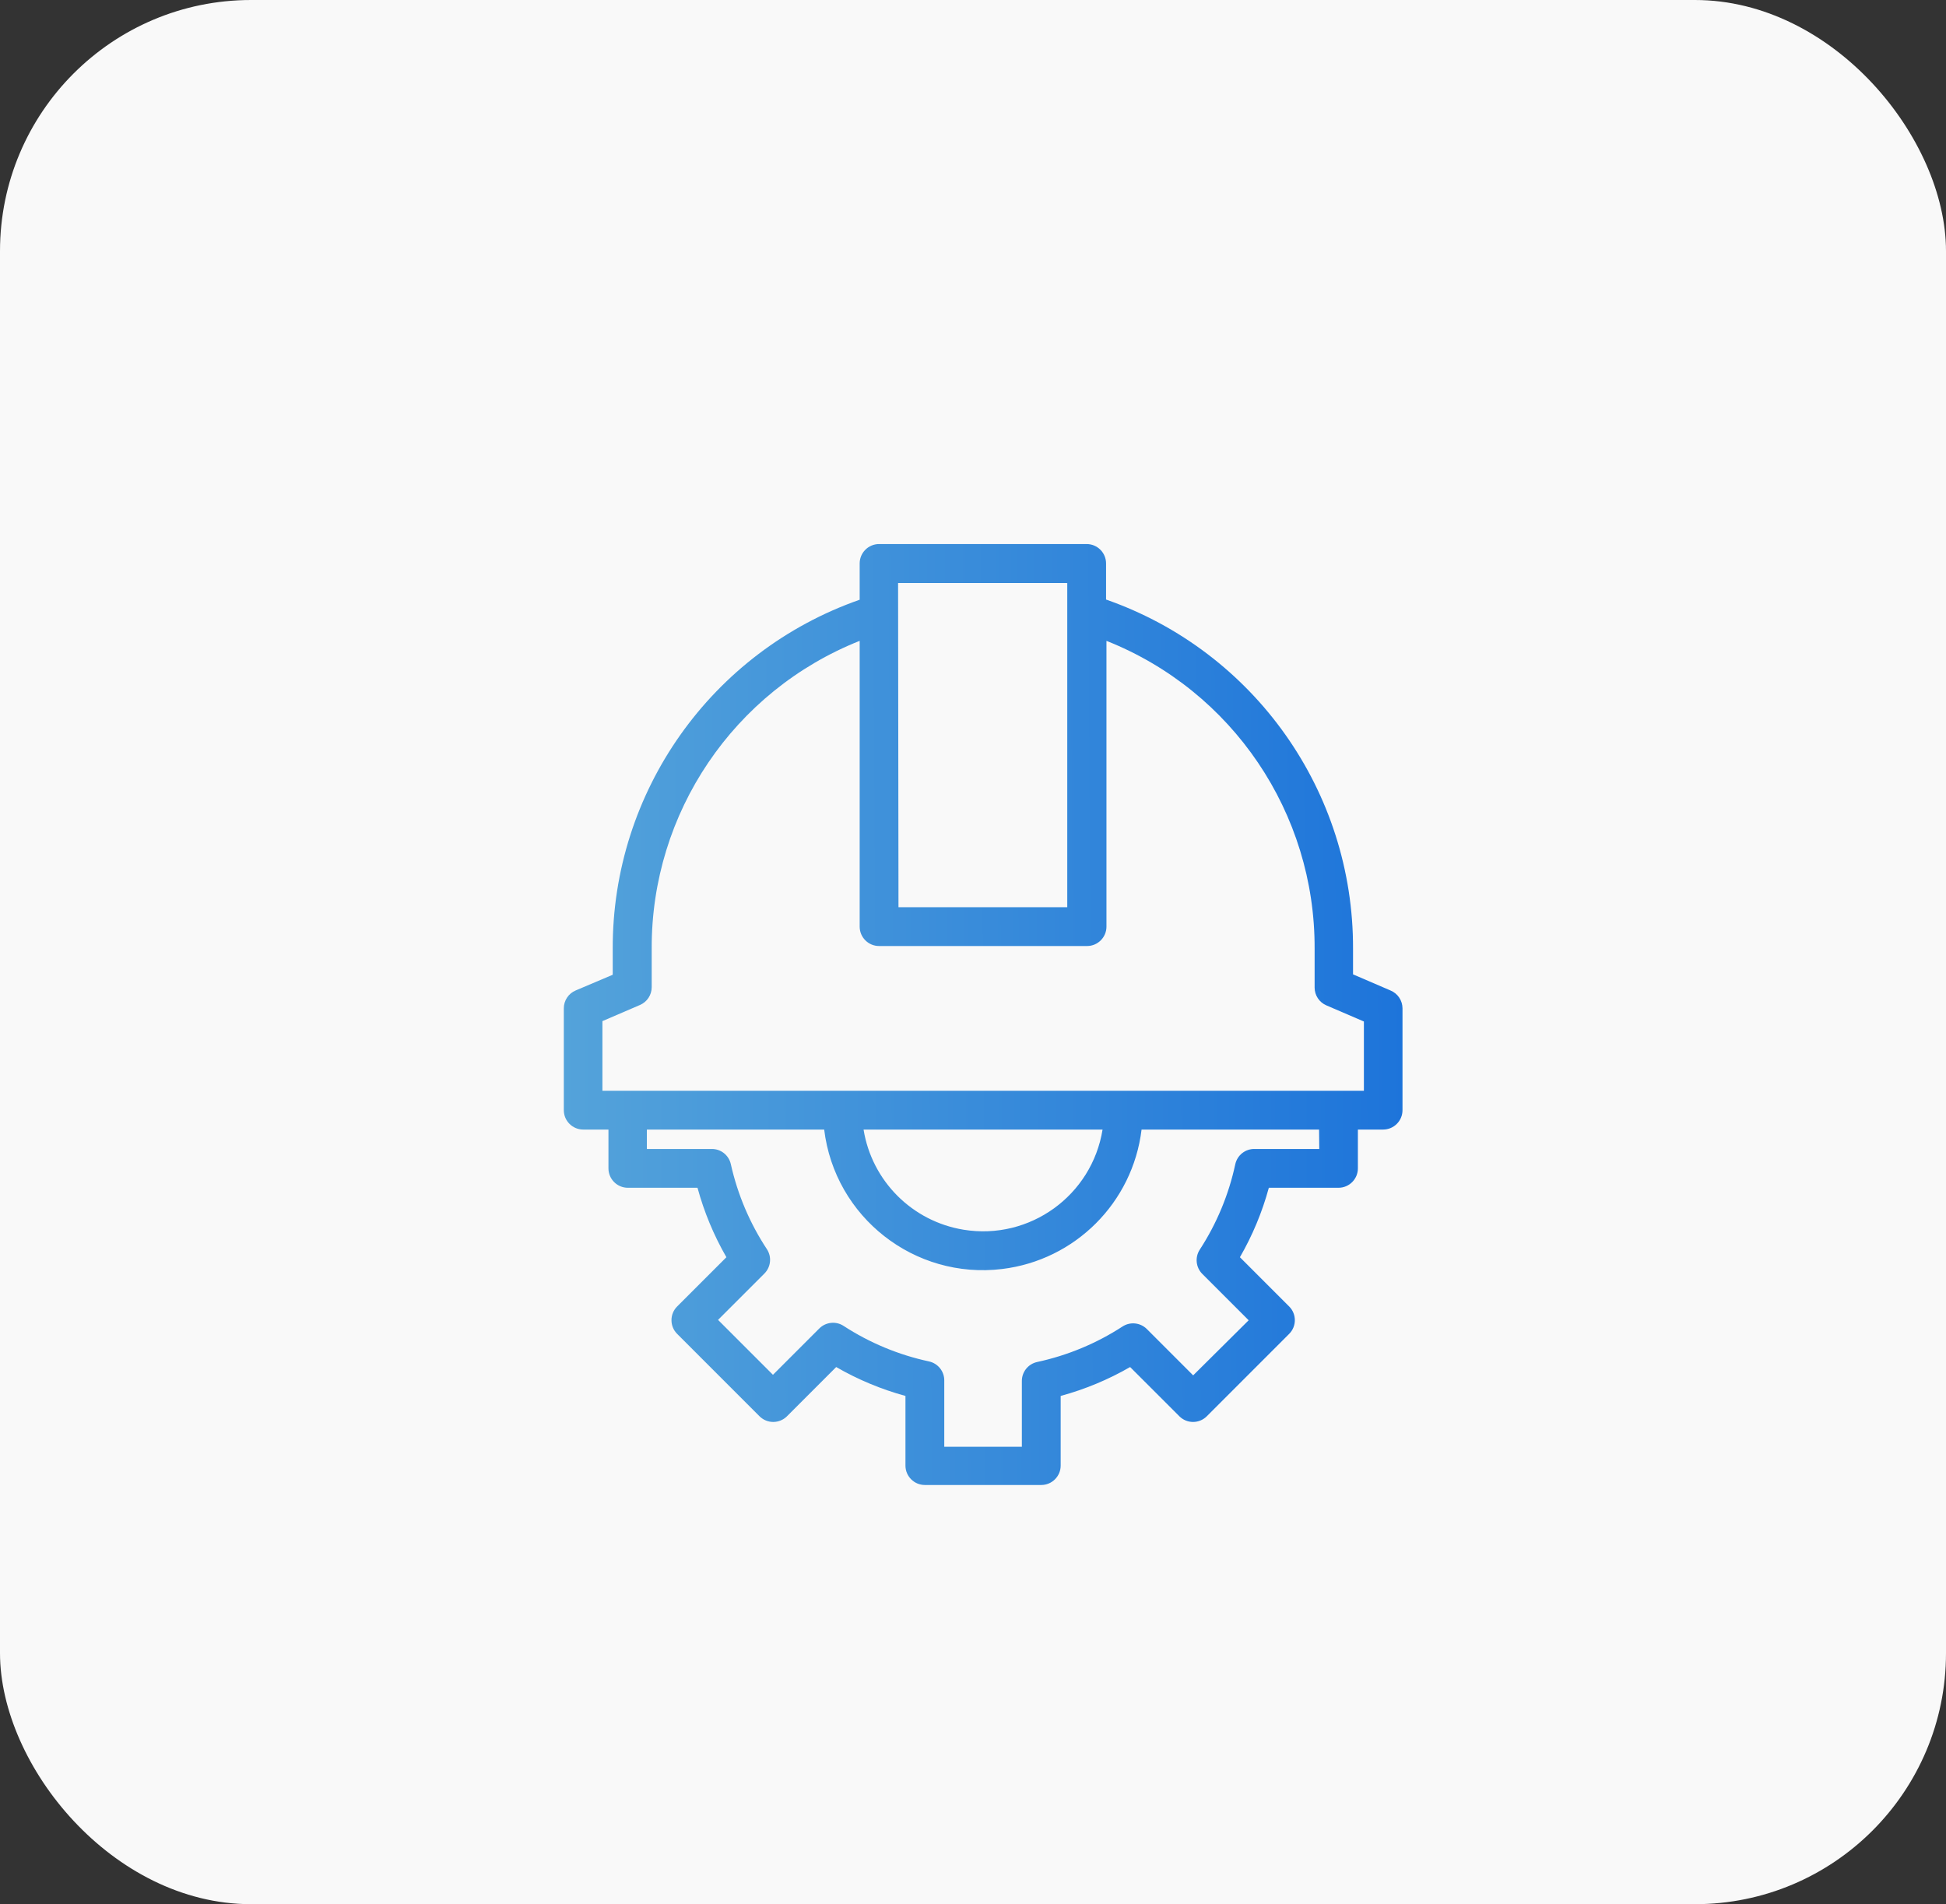
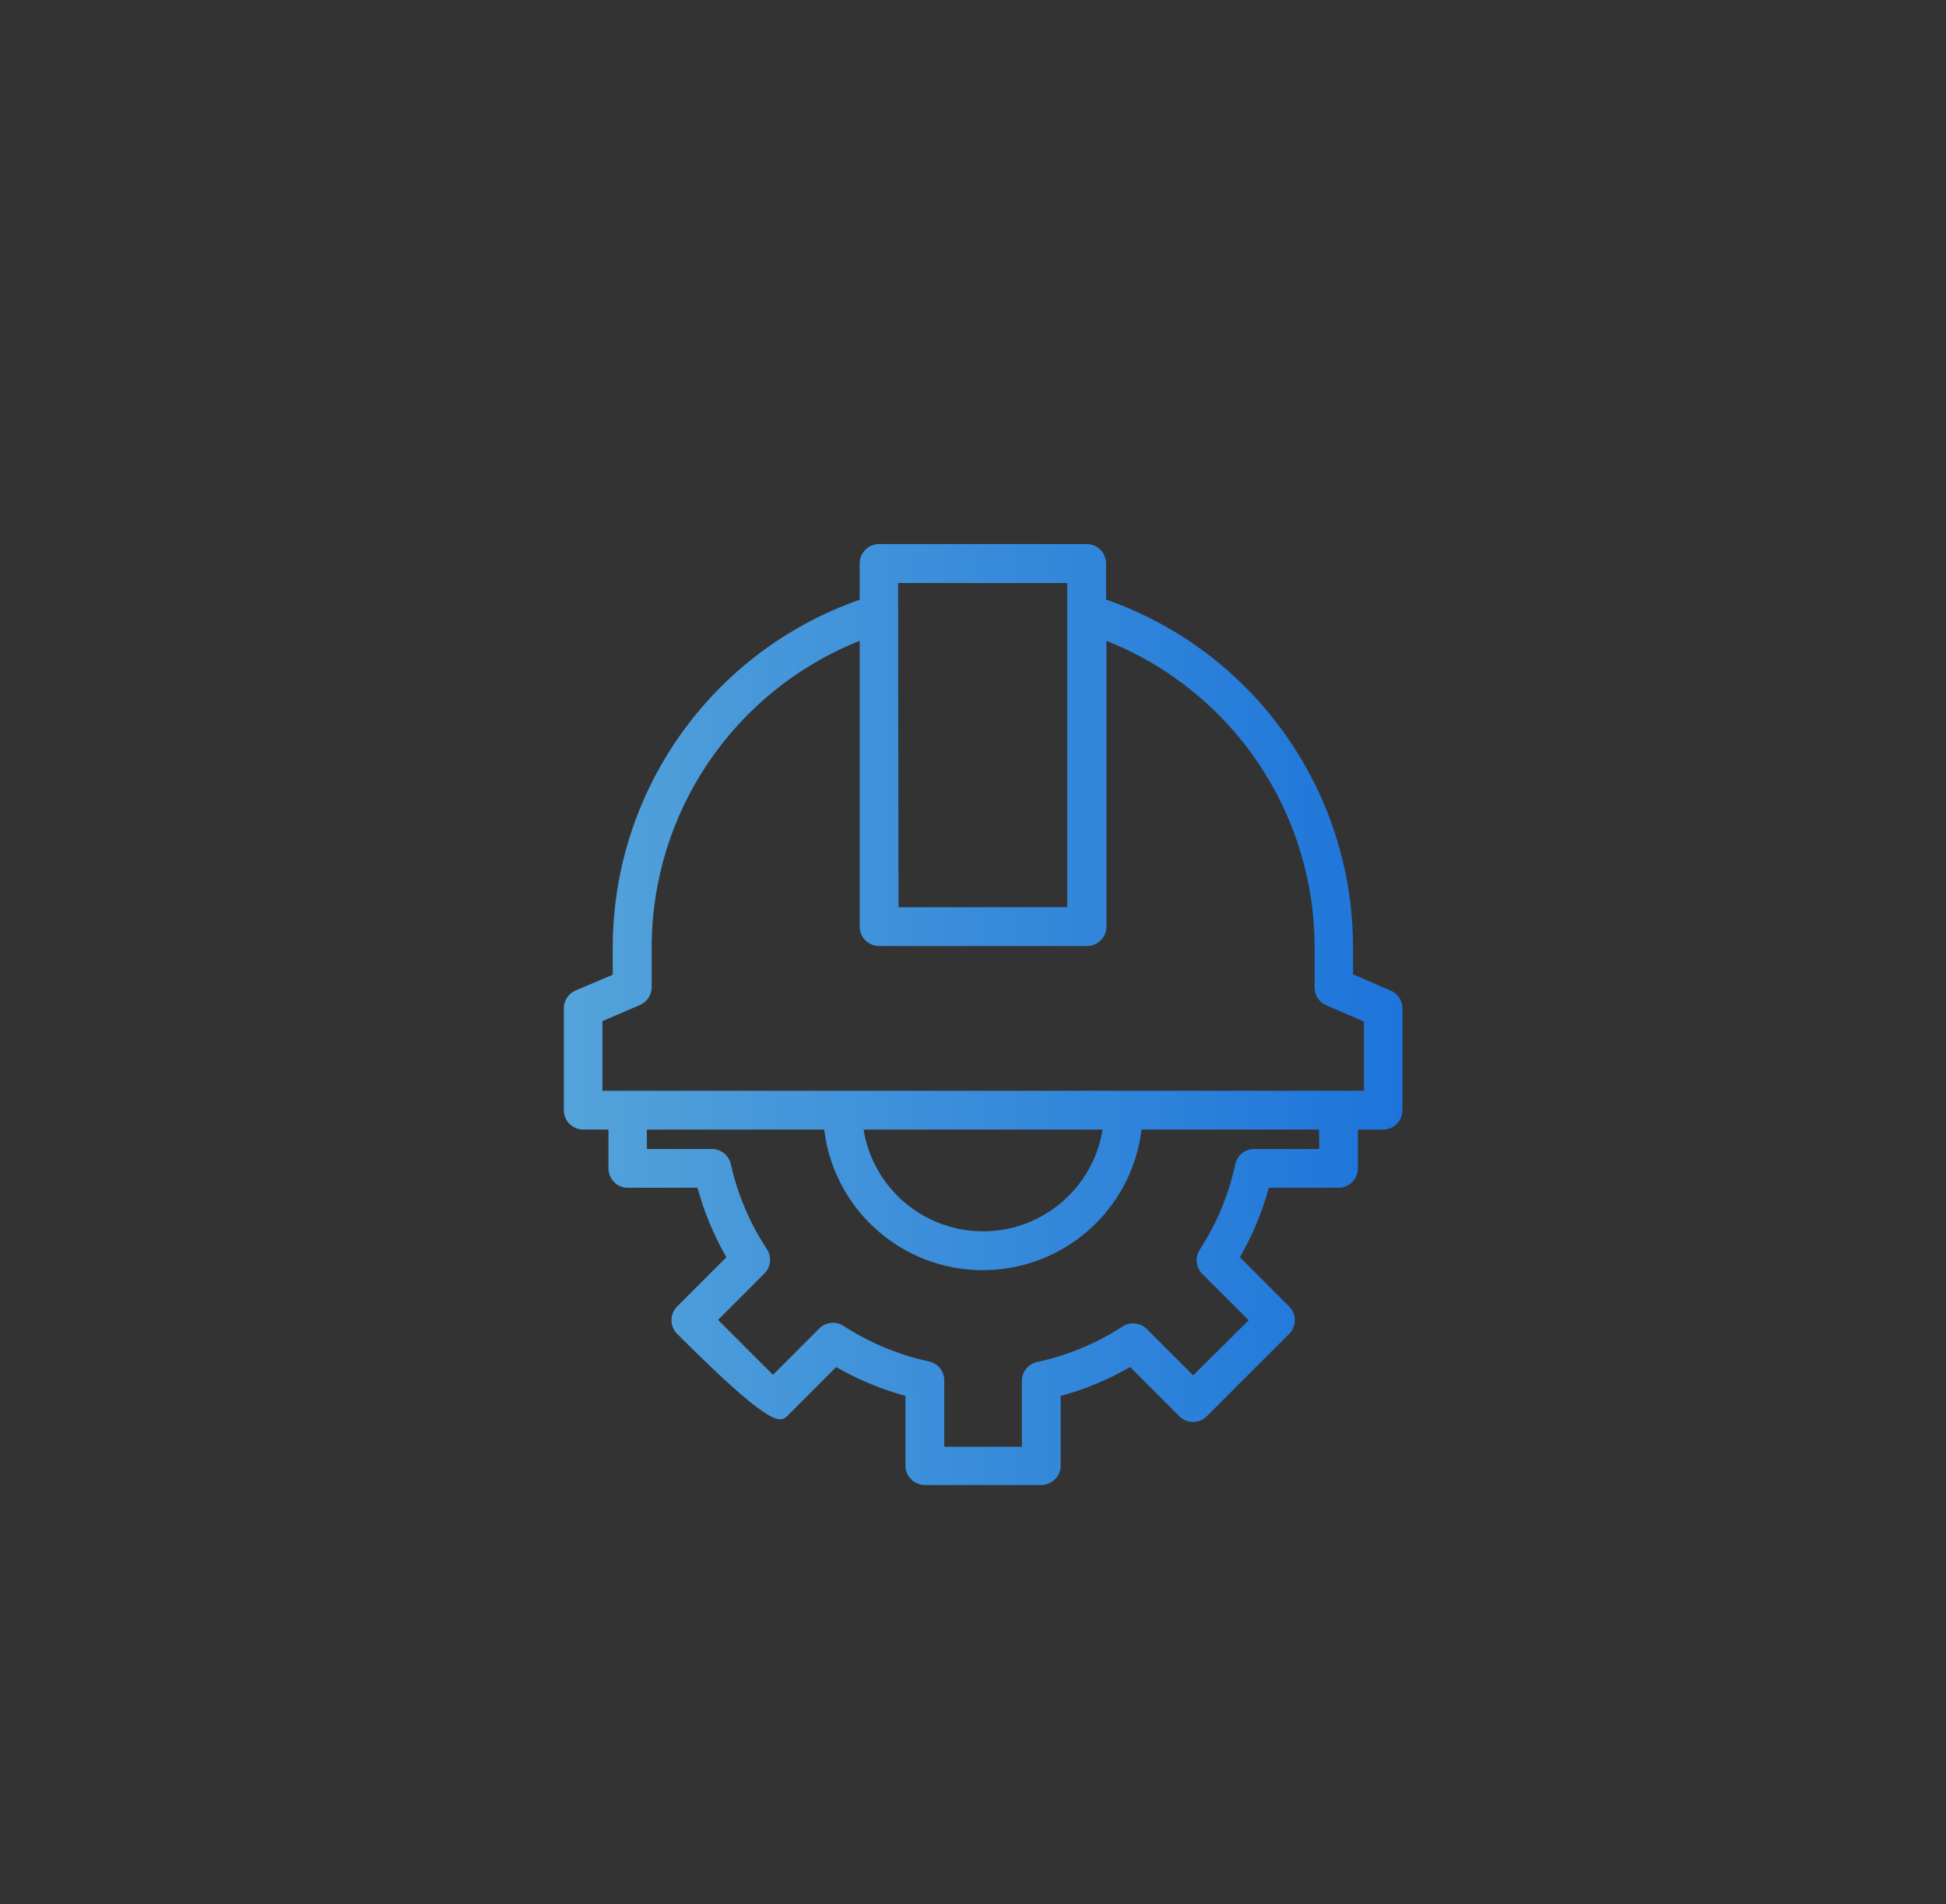
<svg xmlns="http://www.w3.org/2000/svg" width="93" height="91" viewBox="0 0 93 91" fill="none">
  <rect x="0" y="0" width="93" height="91" fill="#333333" stroke="none" />
-   <rect width="93" height="91" rx="12" fill="#F9F9F9" />
-   <path d="M66.451 47.334L64.662 46.564V45.34C64.687 37.831 59.948 31.13 52.859 28.652V26.927C52.859 26.415 52.444 26 51.932 26H42.011C41.5 26 41.084 26.415 41.084 26.927V28.661C33.995 31.139 29.257 37.84 29.282 45.35V46.583L27.511 47.334C27.168 47.478 26.945 47.815 26.945 48.187V53.054C26.945 53.566 27.361 53.981 27.873 53.981H29.078V55.836C29.078 56.347 29.493 56.763 30.005 56.763H33.334C33.65 57.924 34.114 59.04 34.715 60.082L32.36 62.437C32 62.798 32 63.383 32.36 63.744L36.3 67.685C36.662 68.044 37.246 68.044 37.608 67.685L39.962 65.33C41.002 65.931 42.114 66.394 43.272 66.711V70.04C43.272 70.551 43.688 70.967 44.2 70.967H49.762C50.274 70.967 50.69 70.551 50.69 70.04V66.711C51.85 66.395 52.967 65.932 54.009 65.33L56.364 67.685C56.725 68.044 57.309 68.044 57.671 67.685L61.611 63.744C61.971 63.383 61.971 62.798 61.611 62.437L59.256 60.082C59.857 59.04 60.322 57.924 60.638 56.763H63.966C64.478 56.763 64.894 56.347 64.894 55.836V53.981H66.099C66.611 53.981 67.026 53.566 67.026 53.054V48.187C67.024 47.812 66.797 47.476 66.451 47.334ZM42.92 27.864H51.005V43.356H42.939L42.92 27.864ZM63.048 54.909H59.961C59.516 54.898 59.128 55.206 59.034 55.641C58.722 57.093 58.147 58.475 57.337 59.72C57.099 60.087 57.15 60.57 57.458 60.879L59.674 63.095L57.022 65.728L54.806 63.512C54.496 63.205 54.014 63.154 53.647 63.392C52.402 64.201 51.02 64.776 49.568 65.089C49.133 65.182 48.825 65.571 48.835 66.016V69.14H45.127V65.988C45.137 65.543 44.829 65.155 44.394 65.061C42.943 64.749 41.56 64.174 40.315 63.364C39.949 63.126 39.466 63.177 39.156 63.485L36.94 65.701L34.316 63.077L36.532 60.861C36.84 60.551 36.891 60.068 36.653 59.702C35.836 58.464 35.252 57.088 34.928 55.641C34.834 55.206 34.446 54.898 34.001 54.909H30.914V53.981H39.388C39.896 58.17 43.703 61.154 47.892 60.645C51.382 60.221 54.133 57.471 54.556 53.981H63.039L63.048 54.909ZM41.279 53.981H52.692C52.182 57.136 49.212 59.279 46.058 58.769C43.597 58.371 41.668 56.442 41.27 53.981H41.279ZM65.181 52.127H28.79V48.799L30.58 48.029C30.923 47.885 31.145 47.548 31.145 47.176V45.322C31.125 38.846 35.067 33.019 41.084 30.626V44.283C41.084 44.795 41.5 45.21 42.011 45.21H51.95C52.462 45.21 52.878 44.795 52.878 44.283V30.626C58.905 33.018 62.852 38.857 62.826 45.34V47.195C62.826 47.566 63.048 47.903 63.392 48.048L65.181 48.817V52.127H65.181Z" fill="url(#paint0_linear_1_5428)" />
+   <path d="M66.451 47.334L64.662 46.564V45.34C64.687 37.831 59.948 31.13 52.859 28.652V26.927C52.859 26.415 52.444 26 51.932 26H42.011C41.5 26 41.084 26.415 41.084 26.927V28.661C33.995 31.139 29.257 37.84 29.282 45.35V46.583L27.511 47.334C27.168 47.478 26.945 47.815 26.945 48.187V53.054C26.945 53.566 27.361 53.981 27.873 53.981H29.078V55.836C29.078 56.347 29.493 56.763 30.005 56.763H33.334C33.65 57.924 34.114 59.04 34.715 60.082L32.36 62.437C32 62.798 32 63.383 32.36 63.744C36.662 68.044 37.246 68.044 37.608 67.685L39.962 65.33C41.002 65.931 42.114 66.394 43.272 66.711V70.04C43.272 70.551 43.688 70.967 44.2 70.967H49.762C50.274 70.967 50.69 70.551 50.69 70.04V66.711C51.85 66.395 52.967 65.932 54.009 65.33L56.364 67.685C56.725 68.044 57.309 68.044 57.671 67.685L61.611 63.744C61.971 63.383 61.971 62.798 61.611 62.437L59.256 60.082C59.857 59.04 60.322 57.924 60.638 56.763H63.966C64.478 56.763 64.894 56.347 64.894 55.836V53.981H66.099C66.611 53.981 67.026 53.566 67.026 53.054V48.187C67.024 47.812 66.797 47.476 66.451 47.334ZM42.92 27.864H51.005V43.356H42.939L42.92 27.864ZM63.048 54.909H59.961C59.516 54.898 59.128 55.206 59.034 55.641C58.722 57.093 58.147 58.475 57.337 59.72C57.099 60.087 57.15 60.57 57.458 60.879L59.674 63.095L57.022 65.728L54.806 63.512C54.496 63.205 54.014 63.154 53.647 63.392C52.402 64.201 51.02 64.776 49.568 65.089C49.133 65.182 48.825 65.571 48.835 66.016V69.14H45.127V65.988C45.137 65.543 44.829 65.155 44.394 65.061C42.943 64.749 41.56 64.174 40.315 63.364C39.949 63.126 39.466 63.177 39.156 63.485L36.94 65.701L34.316 63.077L36.532 60.861C36.84 60.551 36.891 60.068 36.653 59.702C35.836 58.464 35.252 57.088 34.928 55.641C34.834 55.206 34.446 54.898 34.001 54.909H30.914V53.981H39.388C39.896 58.17 43.703 61.154 47.892 60.645C51.382 60.221 54.133 57.471 54.556 53.981H63.039L63.048 54.909ZM41.279 53.981H52.692C52.182 57.136 49.212 59.279 46.058 58.769C43.597 58.371 41.668 56.442 41.27 53.981H41.279ZM65.181 52.127H28.79V48.799L30.58 48.029C30.923 47.885 31.145 47.548 31.145 47.176V45.322C31.125 38.846 35.067 33.019 41.084 30.626V44.283C41.084 44.795 41.5 45.21 42.011 45.21H51.95C52.462 45.21 52.878 44.795 52.878 44.283V30.626C58.905 33.018 62.852 38.857 62.826 45.34V47.195C62.826 47.566 63.048 47.903 63.392 48.048L65.181 48.817V52.127H65.181Z" fill="url(#paint0_linear_1_5428)" />
  <defs>
    <linearGradient id="paint0_linear_1_5428" x1="26.945" y1="70.967" x2="67.272" y2="70.745" gradientUnits="userSpaceOnUse">
      <stop stop-color="#54A3DA" />
      <stop offset="1" stop-color="#1D74DA" />
    </linearGradient>
  </defs>
</svg>